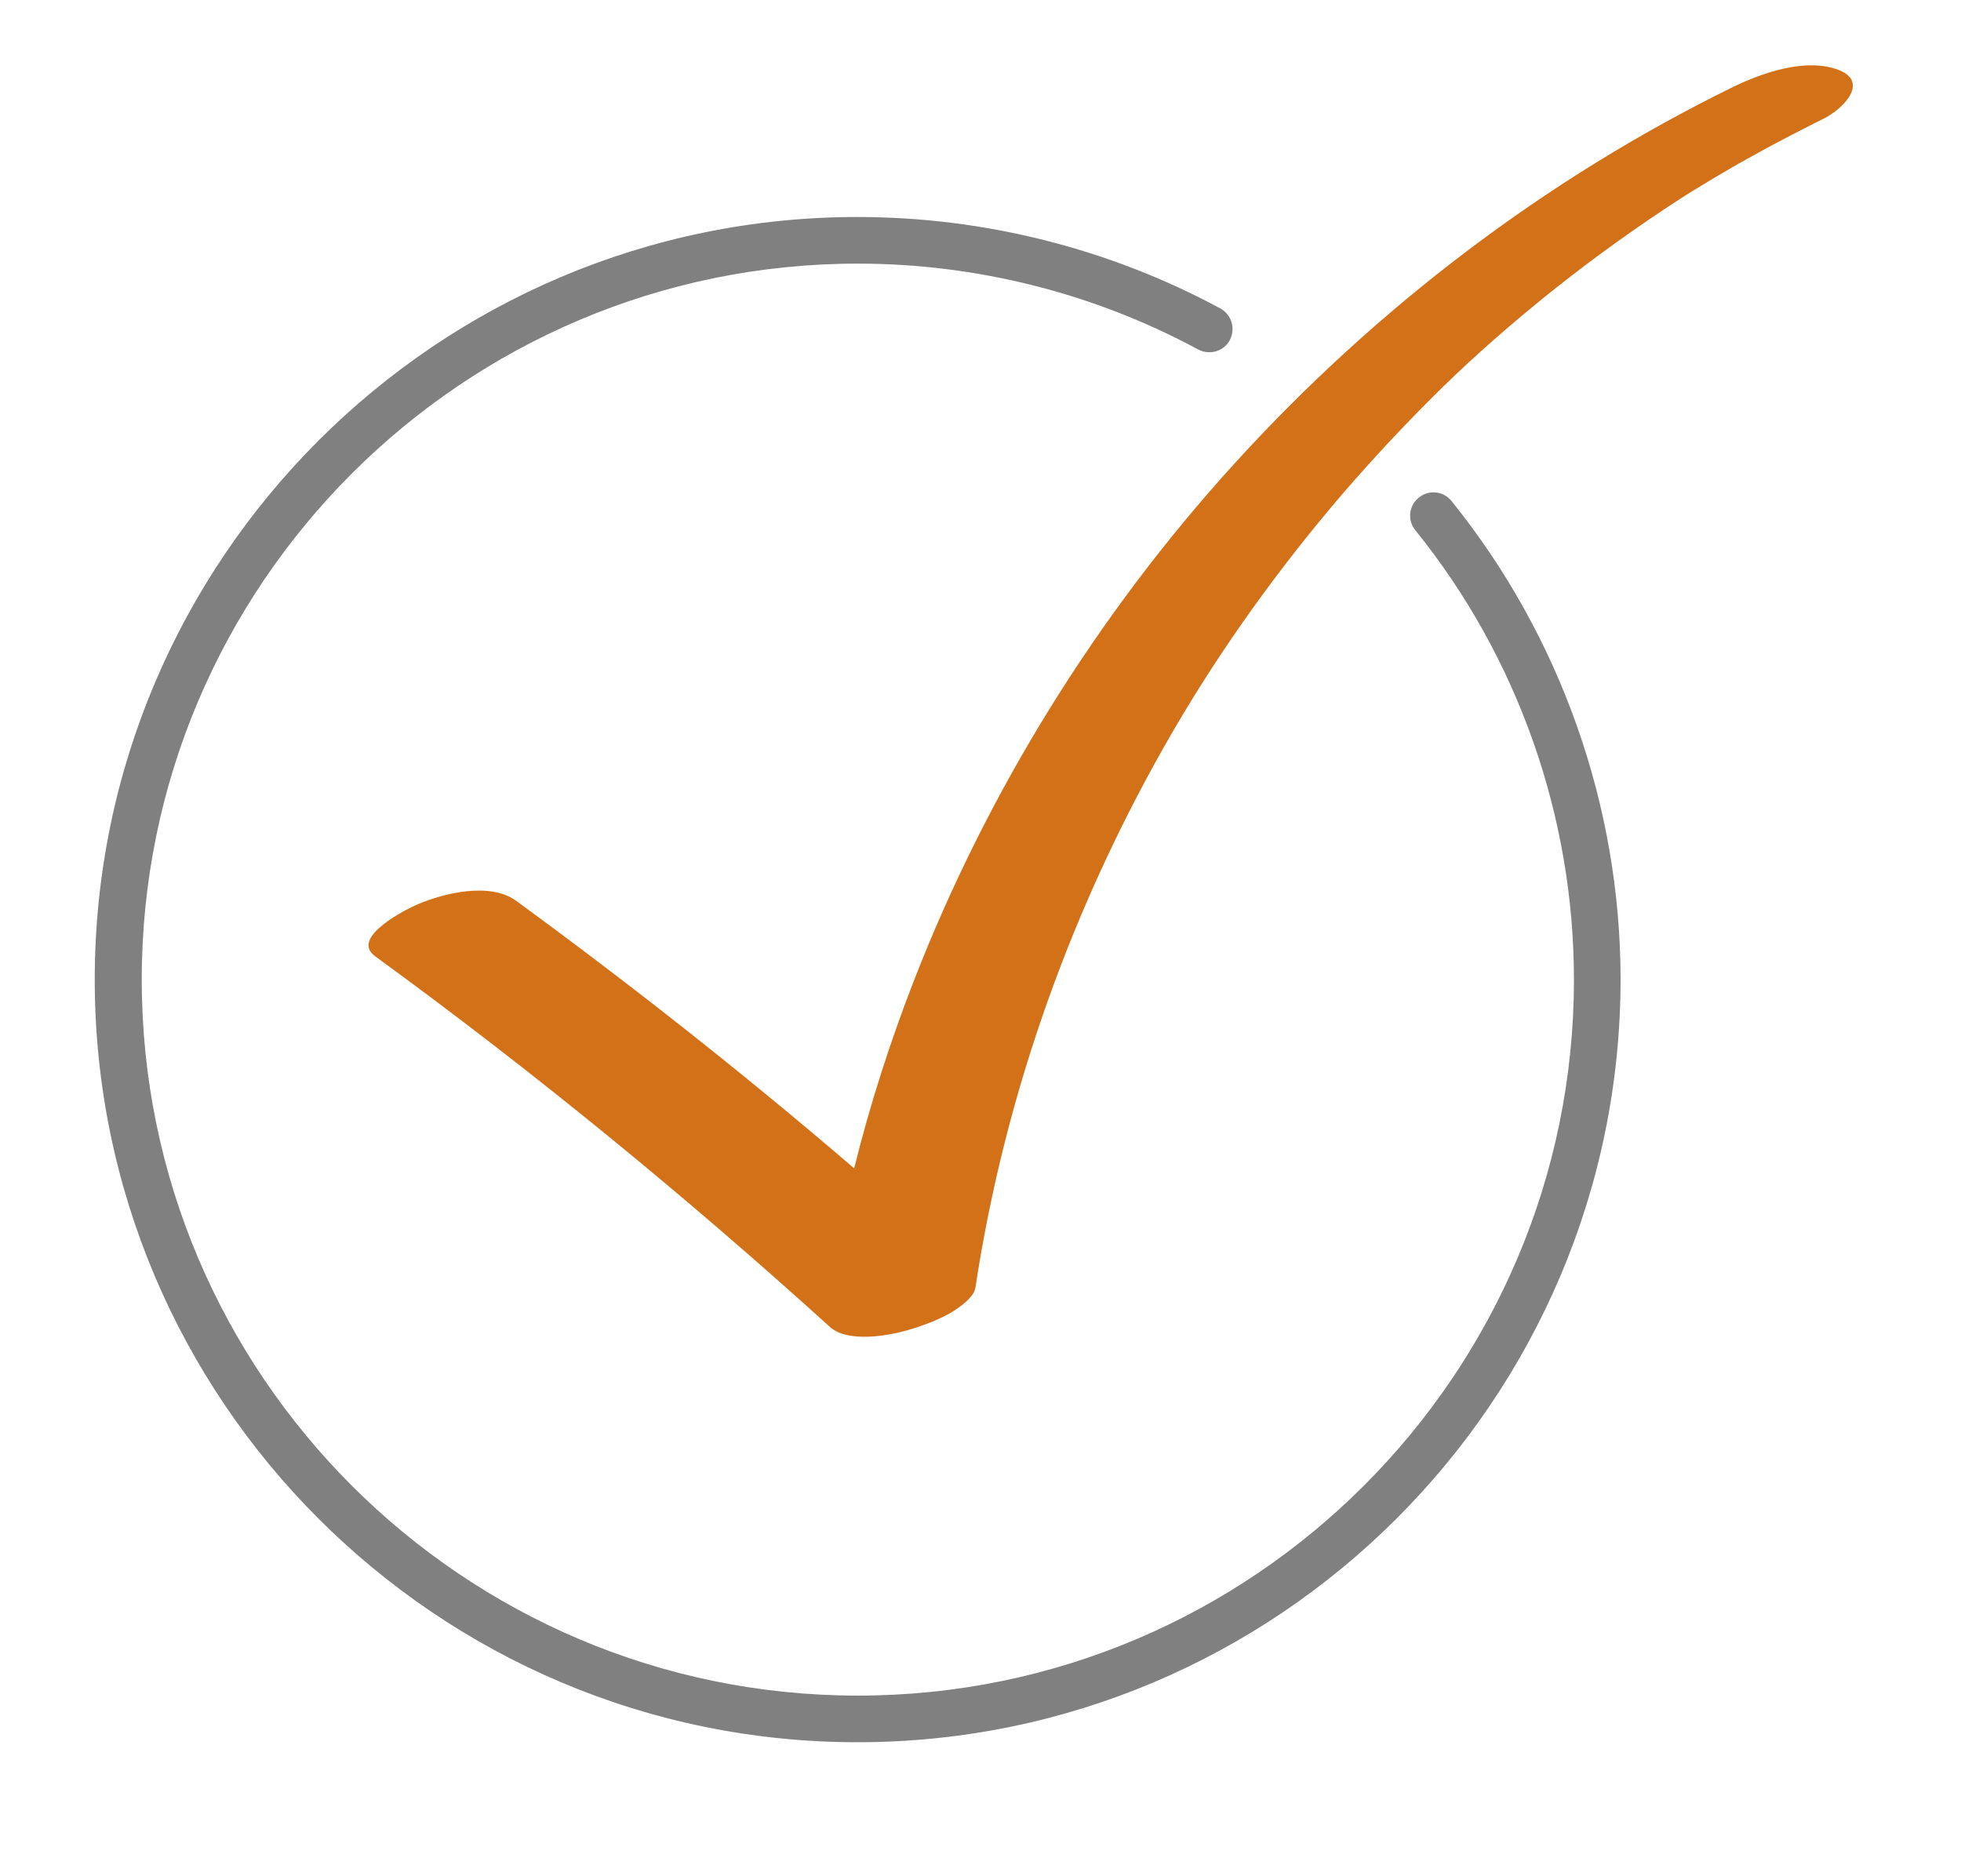
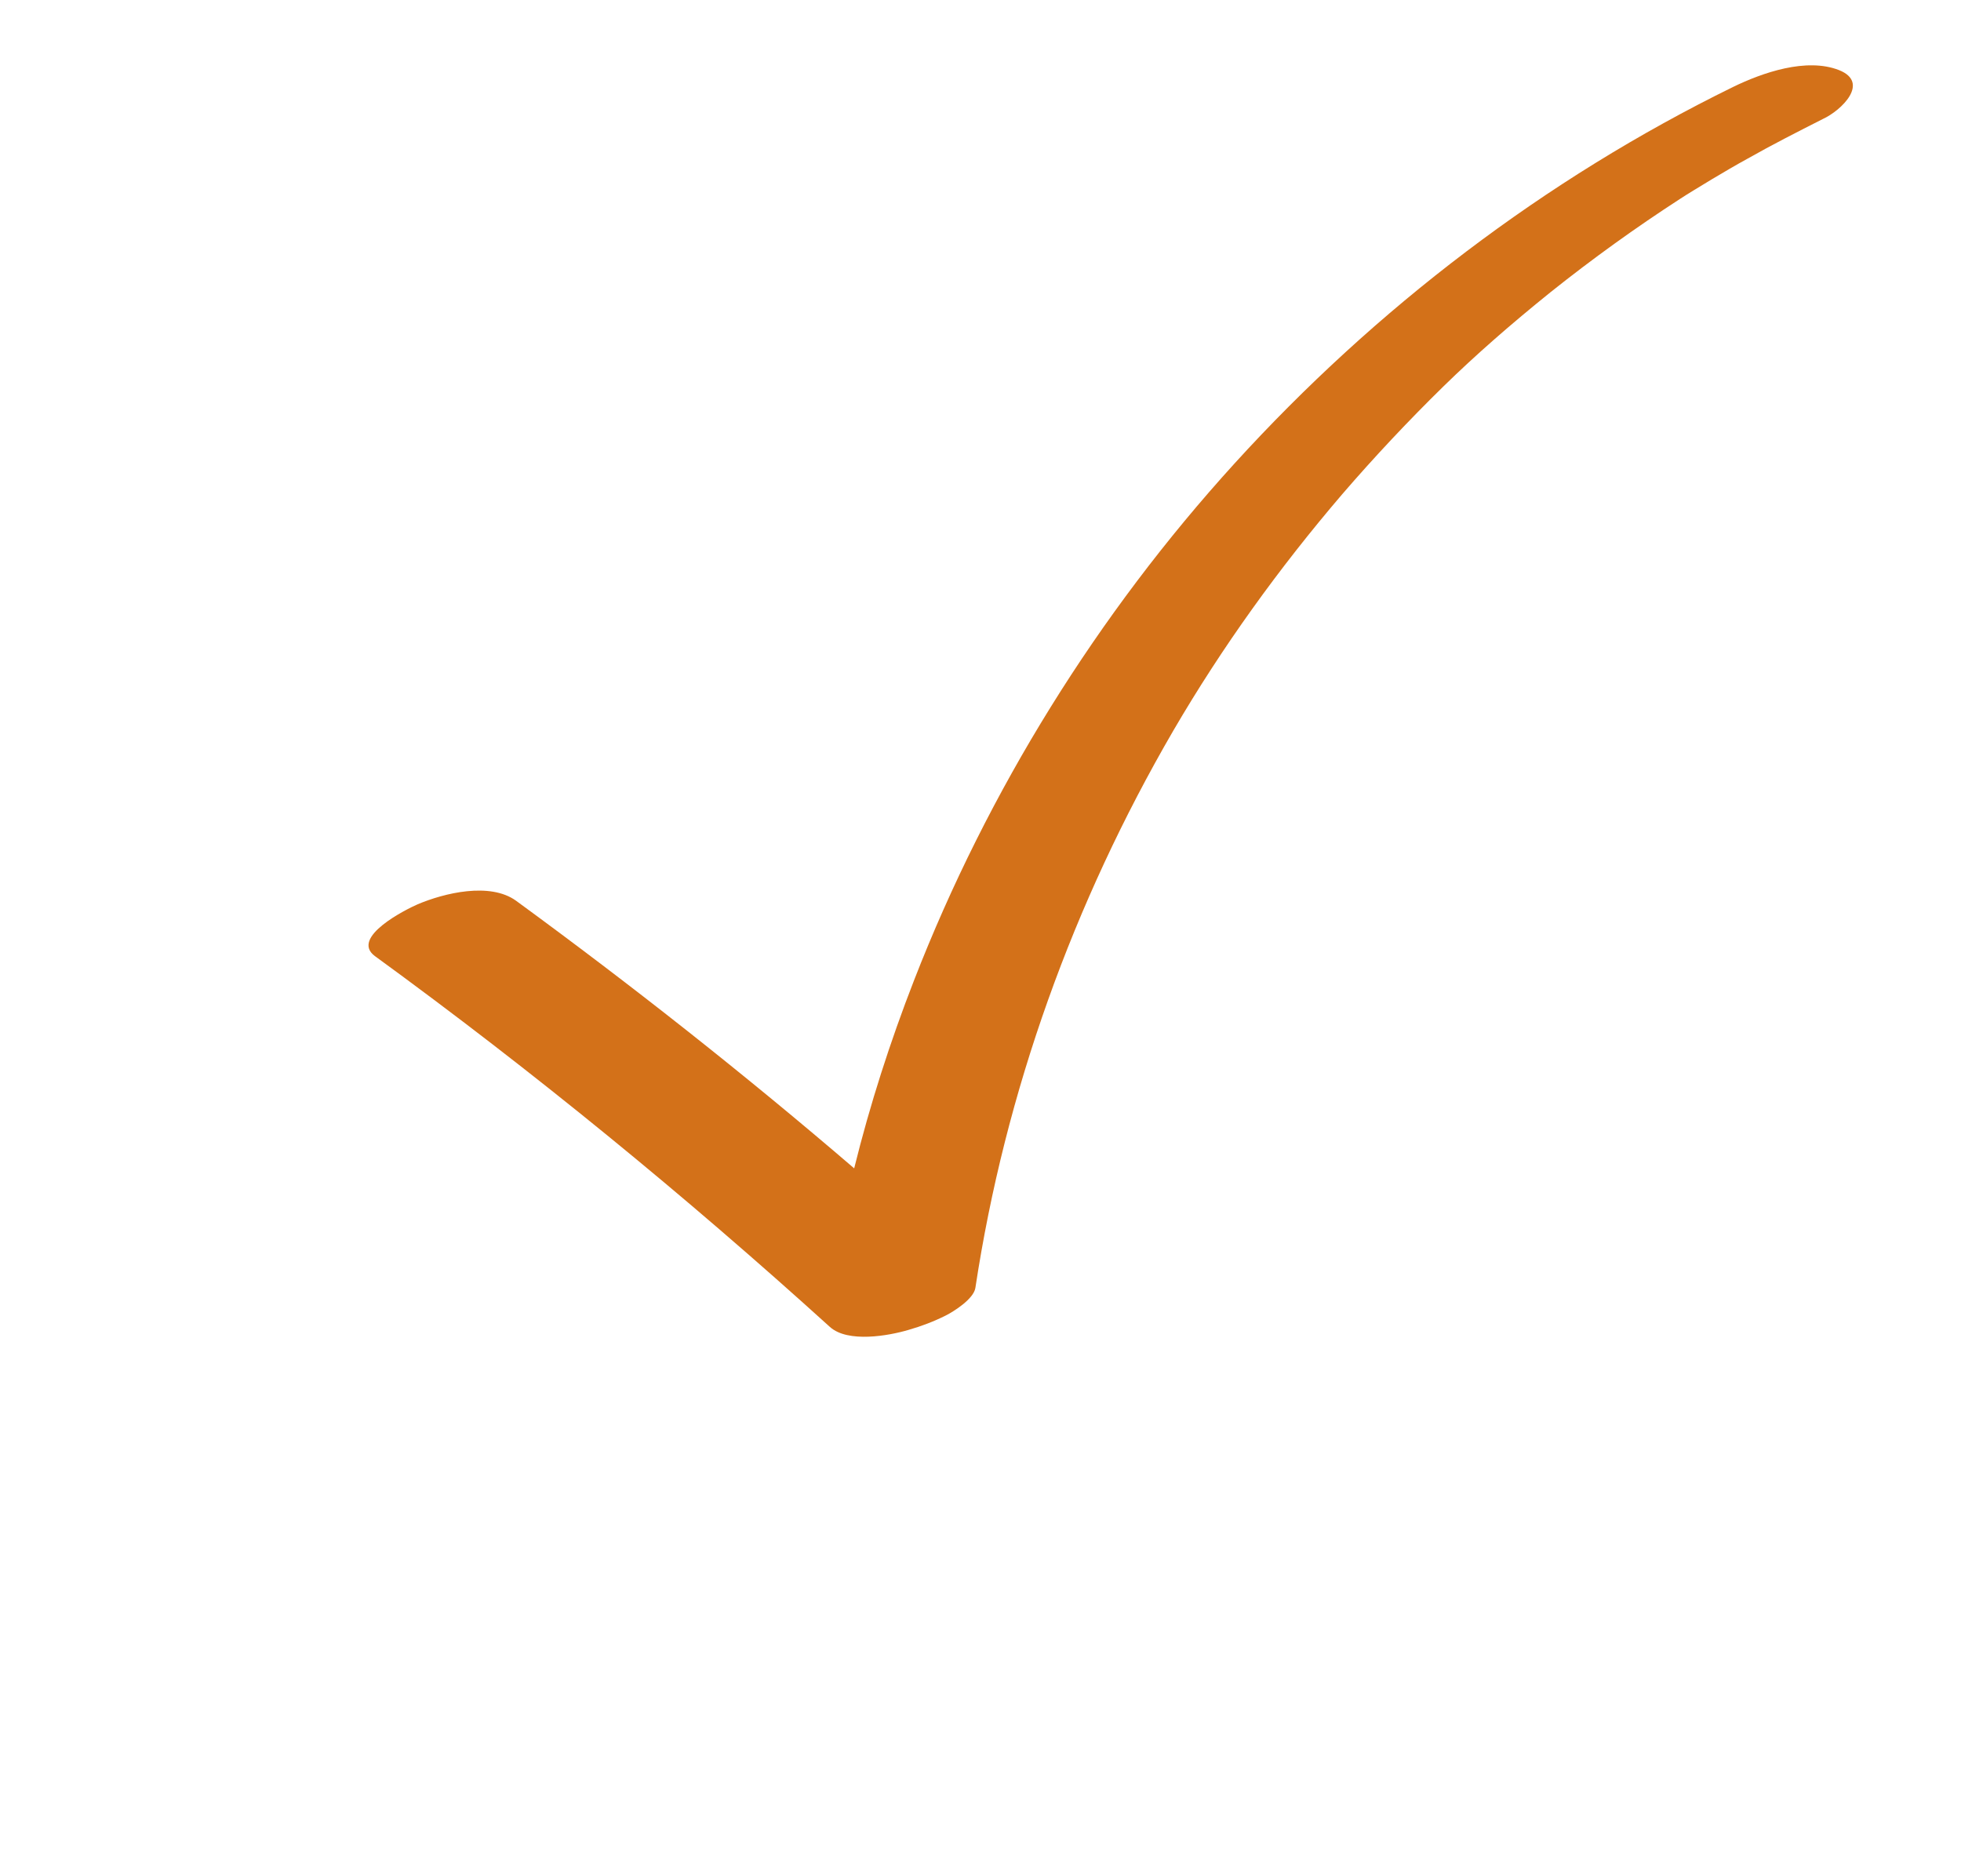
<svg xmlns="http://www.w3.org/2000/svg" width="534px" height="511px" version="1.1" xml:space="preserve" style="fill-rule:evenodd;clip-rule:evenodd;stroke-linejoin:round;stroke-miterlimit:2;">
  <path d="M500.8,19.1C491.9,15.6 479.9,19.8 471.9,23.7C420.7,48.8 374.6,84 336.2,126.2C298.9,167.2 269,215.3 248.9,267C242.4,283.7 236.9,300.8 232.6,318.2C202.9,292.7 172.1,268.4 140.5,245.3C133.4,240.2 121,243.2 113.7,246.3C110.7,247.6 95.2,255.3 102.1,260.4C145.2,291.8 186.5,325.6 226,361.4C230.9,365.8 242,363.8 247.4,362.2C250.9,361.2 254.3,359.9 257.5,358.3C259.7,357.2 265.1,353.8 265.6,350.8C273.7,297.3 292.3,245.8 319.5,199C332.8,176.2 348.3,154.7 365.5,134.6C374.3,124.4 383.5,114.6 393.1,105.2C401.8,96.7 411.4,88.3 422.2,79.6C433.6,70.5 445.4,62 457.6,54.1C457.9,53.9 460.4,52.3 461.1,51.9C462.8,50.9 464.5,49.8 466.2,48.8C469.4,46.9 472.6,45 475.9,43.2C482.6,39.4 489.5,35.9 496.4,32.4C501.4,30.1 509.3,22.5 500.8,19.1Z" style="fill:rgb(211,113,25);fill-rule:nonzero;" />
-   <path d="M233.5,474.5C119,474.5 25.8,381.3 25.8,266.8C25.8,152.3 119,59.1 233.5,59.1C268,59.1 302.1,67.7 332.3,84C335.4,85.7 336.5,89.5 334.9,92.6C333.3,95.7 329.4,96.8 326.3,95.2C298,79.9 266,71.8 233.6,71.8C126.1,71.8 38.6,159.3 38.6,266.8C38.6,374.3 126.1,461.8 233.6,461.8C341.1,461.8 428.6,374.3 428.6,266.8C428.6,222.4 413.3,178.9 385.4,144.4C383.2,141.7 383.6,137.7 386.4,135.5C389.1,133.3 393.1,133.7 395.3,136.5C424.9,173.2 441.3,219.5 441.3,266.8C441.2,381.3 348,474.5 233.5,474.5Z" style="fill:rgb(128,128,128);fill-rule:nonzero;" />
</svg>